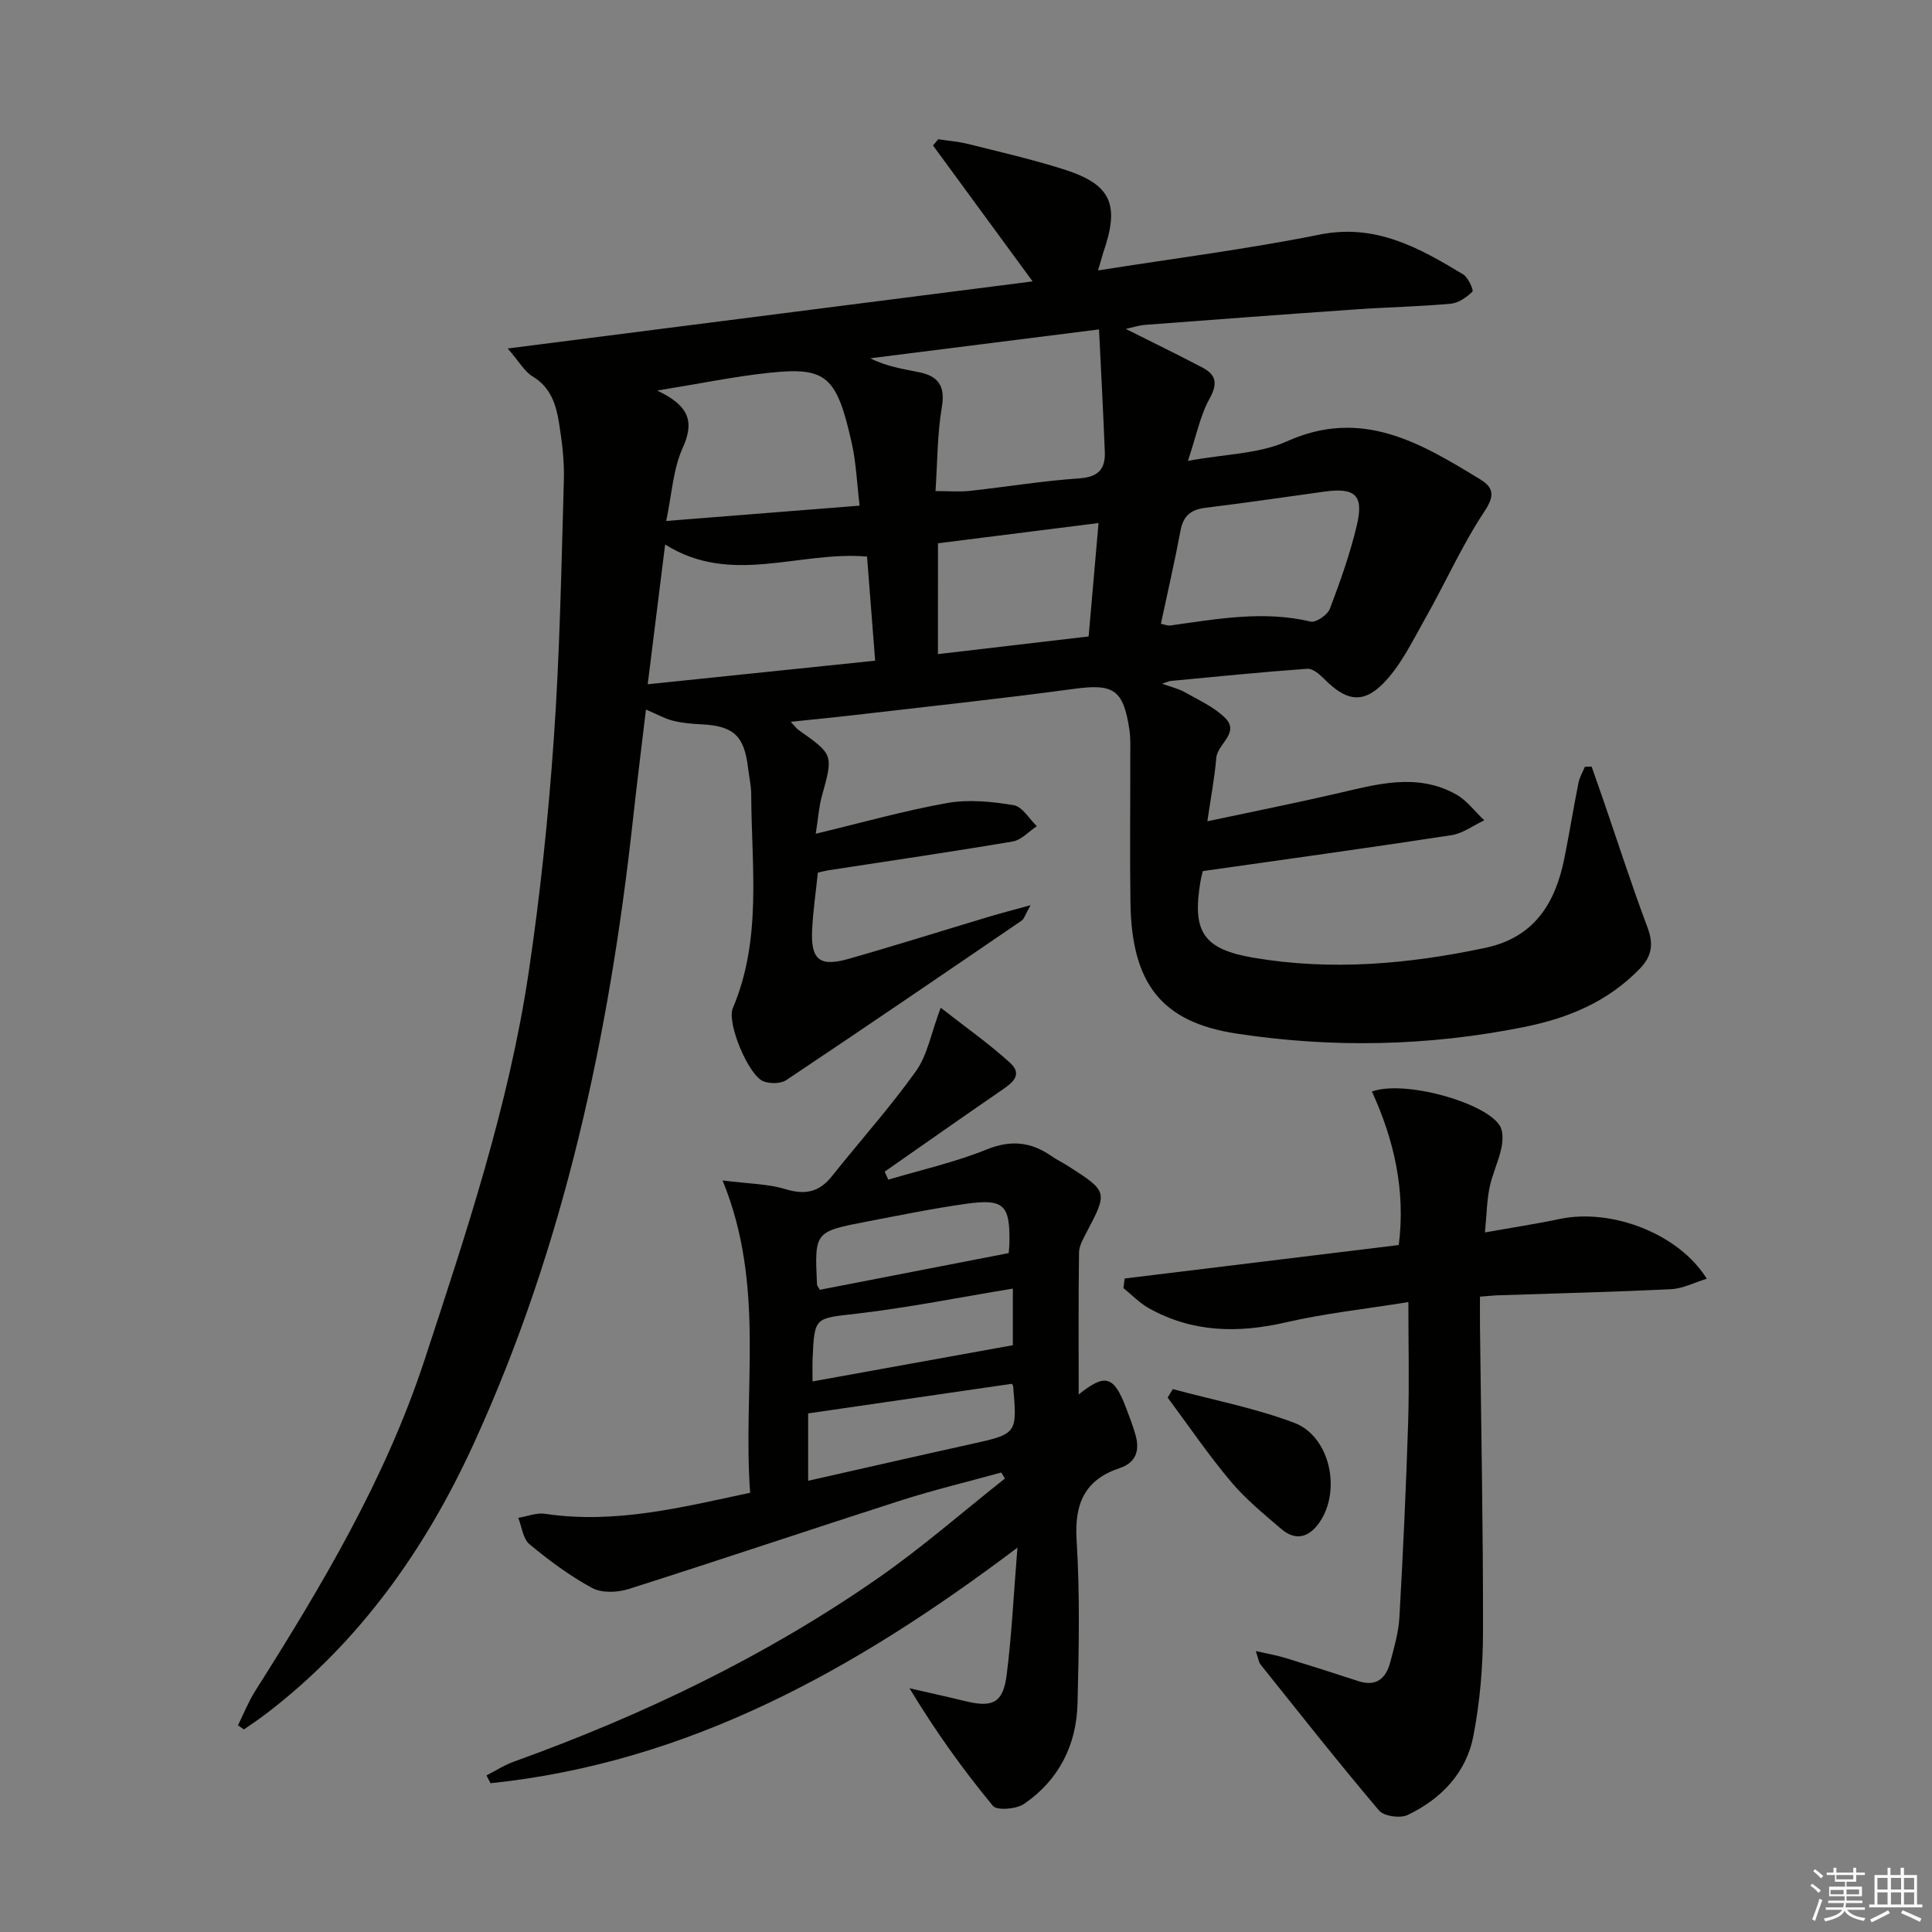
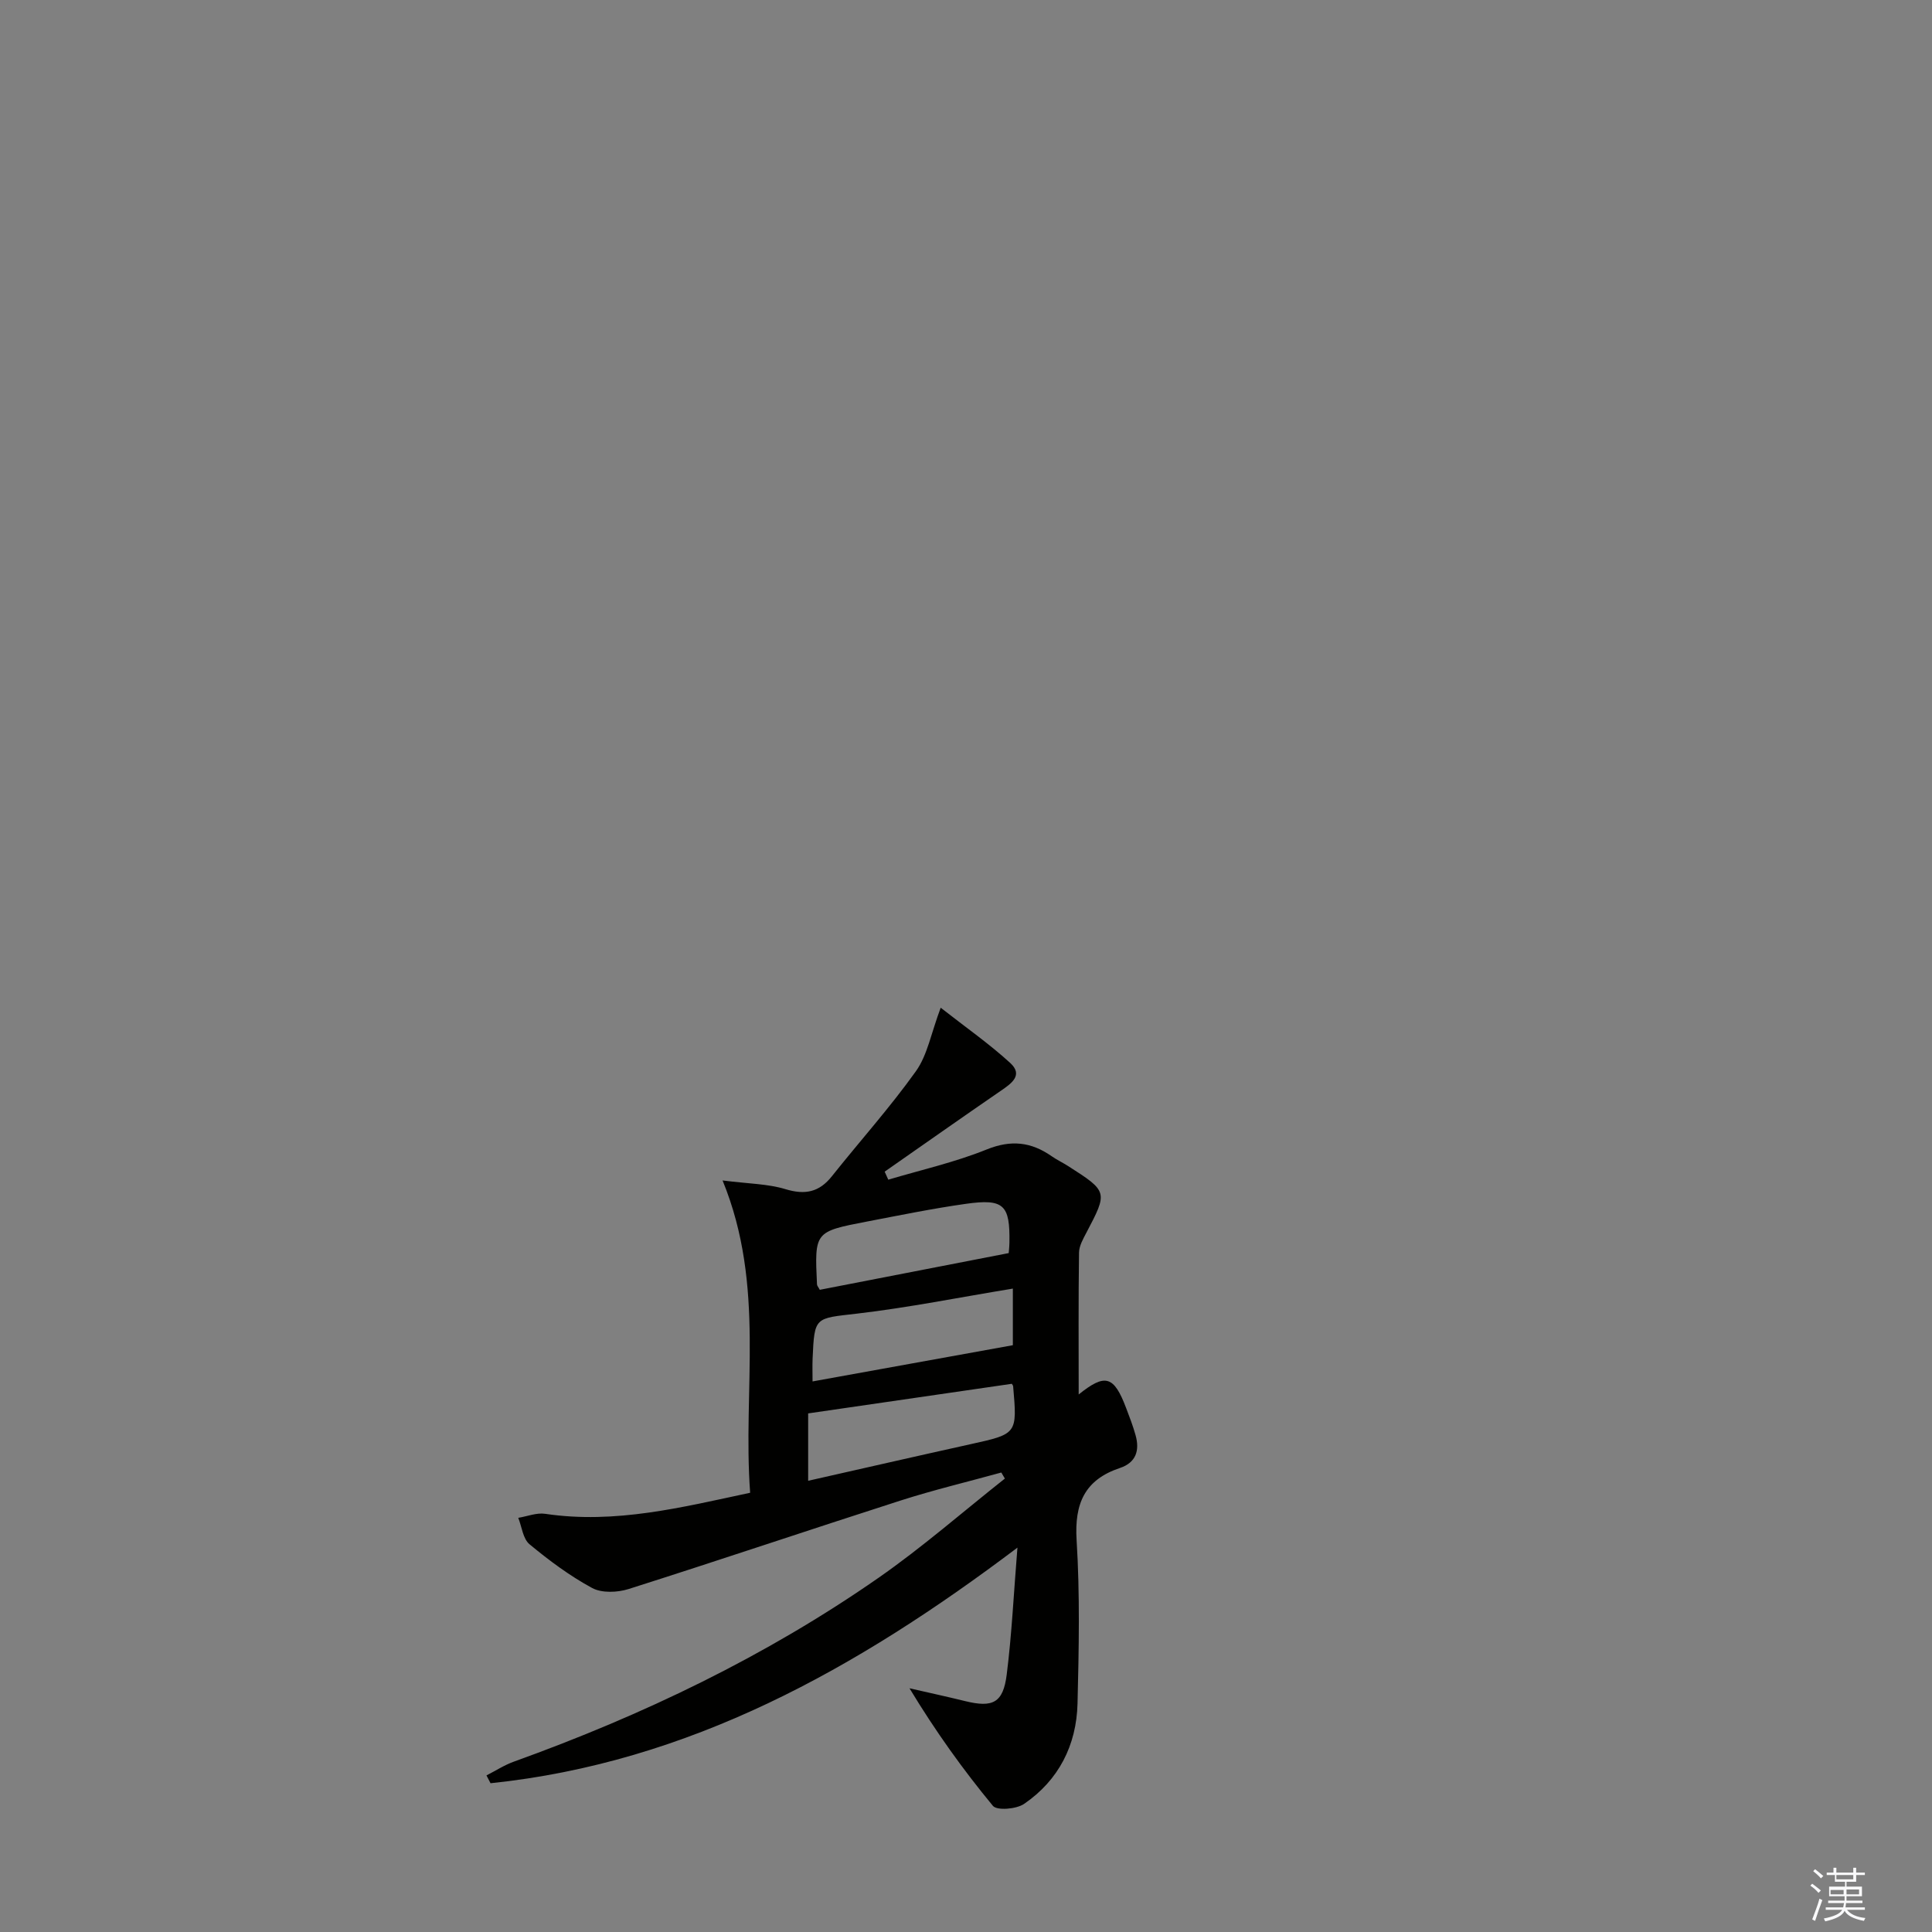
<svg xmlns="http://www.w3.org/2000/svg" enable-background="new 0 0 400 400" viewBox="0 0 400 400">
  <rect x="0" y="0" width="400" height="400" fill="#808080" stroke="none" />
  <g fill="#010100">
-     <path d="m227.34 55.99c15.81-2.5 30.95-4.42 45.88-7.42 11.6-2.33 20.6 2.74 29.7 8.23 1.06.64 2.22 3.3 1.93 3.58-1.2 1.17-2.88 2.35-4.48 2.5-6.45.59-12.95.71-19.42 1.16-14.59 1.01-29.18 2.1-43.76 3.21-1.45.11-2.87.59-4.11.85 5.3 2.66 10.64 5.25 15.89 8.01 2.85 1.5 3.17 3.34 1.45 6.44-1.94 3.5-2.72 7.64-4.47 12.87 7.78-1.44 14.71-1.44 20.48-4.04 15.5-6.98 27.62.3 39.93 7.8 2.88 1.75 3.18 3.39.95 6.75-4.65 7.01-8.08 14.81-12.25 22.15-2.66 4.7-5.08 9.83-8.81 13.55-4.26 4.24-7.75 3.31-12.04-1.02-.96-.97-2.41-2.23-3.55-2.15-9.44.68-18.85 1.63-28.27 2.52-.4.04-.79.25-1.79.58 1.93.7 3.41 1.02 4.66 1.73 2.85 1.62 5.98 3.02 8.29 5.25 3.3 3.18-1.48 5.43-1.73 8.36-.36 4.23-1.17 8.43-1.85 13.14 9.38-2 18.1-3.74 26.77-5.74 8.29-1.92 16.59-4.36 24.71.16 2.25 1.25 3.91 3.56 5.85 5.38-2.27 1.06-4.44 2.72-6.81 3.08-16.88 2.59-33.8 4.92-51.45 7.43.01-.06-.3 1.02-.49 2.11-1.77 10.43.54 14.06 10.99 15.83 16.11 2.74 32.1 1.32 47.99-2.05 10.12-2.15 14.48-9.22 16.35-18.52 1.05-5.21 1.89-10.45 2.93-15.66.23-1.15.87-2.21 1.32-3.31.47-.01.93-.03 1.4-.04.82 2.35 1.65 4.7 2.46 7.05 3.01 8.75 5.84 17.56 9.09 26.21 1.29 3.43.97 5.95-1.56 8.57-6.63 6.86-14.81 10.26-24.05 12.11-19.78 3.96-39.59 4.37-59.47 1.34-15.39-2.35-21.69-10.21-21.95-27-.15-10-.02-20-.04-29.99 0-2 .11-4.03-.19-5.99-1.25-8.34-3.35-9.49-11.53-8.38-15.14 2.05-30.35 3.66-45.53 5.43-4.08.48-8.17.87-13.04 1.38.84.9 1.16 1.37 1.59 1.68 7.28 5.13 7.23 5.11 4.84 13.74-.6 2.17-.74 4.47-1.26 7.76 9.67-2.32 18.39-4.8 27.26-6.37 4.43-.78 9.22-.29 13.71.45 1.8.3 3.22 2.83 4.81 4.35-1.66 1.09-3.2 2.86-5 3.17-12.72 2.16-25.5 4.01-38.26 5.98-.63.1-1.26.28-2.08.47-.42 4.05-1.01 7.98-1.19 11.94-.28 6.1 1.57 7.61 7.52 5.92 9.74-2.77 19.4-5.82 29.1-8.73 2.44-.73 4.91-1.37 8.61-2.39-1.12 1.96-1.32 2.84-1.87 3.21-16.2 11.06-32.41 22.12-48.72 33.01-1.14.76-3.29.76-4.67.27-3.09-1.12-7.69-12.09-6.39-15.16 6.09-14.37 3.86-29.42 3.81-44.29-.01-1.81-.44-3.62-.65-5.43-.77-6.66-3-8.72-9.58-9.05-1.98-.1-4-.26-5.92-.74-1.71-.43-3.3-1.33-5.64-2.32-.92 7.72-1.85 15.09-2.66 22.47-4.9 44.78-14.2 88.51-33.06 129.65-10 21.83-23.74 41.21-43.17 55.97-1.41 1.07-2.9 2.04-4.35 3.06-.41-.29-.82-.57-1.23-.86 1.17-2.36 2.15-4.85 3.55-7.07 13.8-21.8 26.97-43.88 35.09-68.61 8.65-26.35 17.44-52.67 21.54-80.18 2.4-16.08 4.09-32.31 5.22-48.54 1.24-17.74 1.56-35.56 2.07-53.35.12-3.96-.37-7.98-1-11.9-.61-3.77-1.71-7.36-5.46-9.61-1.65-.99-2.71-2.96-5.16-5.79 37.26-4.76 72.87-9.32 108.67-13.89-7.12-9.71-13.87-18.93-20.62-28.14.36-.43.72-.86 1.08-1.29 2.06.32 4.15.47 6.16.97 6.59 1.65 13.23 3.18 19.7 5.22 9.99 3.15 11.8 7.24 8.28 17.36-.3.96-.54 1.92-1.05 3.61zm-33.65 45.68c2.81 0 4.95.19 7.04-.03 7.58-.83 15.13-2.08 22.73-2.6 3.92-.27 5.42-1.92 5.28-5.47-.33-8.36-.78-16.71-1.2-25.37-16.55 2.09-31.96 4.04-47.36 5.98 3.4 1.72 6.8 2.2 10.17 2.9 3.84.79 5.39 2.77 4.66 7.11-.96 5.65-.92 11.46-1.32 17.48zm-59.59 40c15.96-1.65 31.23-3.24 47.09-4.88-.58-7.44-1.13-14.48-1.68-21.56-14.15-1.2-28.12 6.11-41.8-2.5-1.24 10-2.37 19-3.61 28.94zm43.87-36.98c-.56-4.66-.71-8.83-1.6-12.84-3.12-13.99-5.26-15.91-16.99-14.68-7.27.76-14.47 2.26-23.32 3.69 6.7 3.16 7.73 6.49 5.27 11.91-1.98 4.39-2.23 9.56-3.4 15.09 13.5-1.07 26.46-2.1 40.04-3.17zm62.38 24.46c.94.19 1.43.42 1.89.36 9.67-1.35 19.29-3.14 29.11-.82 1.1.26 3.5-1.38 3.98-2.64 2.16-5.68 4.21-11.45 5.6-17.35 1.46-6.18-.37-7.79-6.7-6.92-8.19 1.12-16.37 2.35-24.58 3.34-3.05.37-4.66 1.62-5.24 4.74-1.18 6.32-2.63 12.59-4.06 19.29zm-46.16 6.28c10.76-1.26 20.77-2.44 31.2-3.66.69-7.86 1.35-15.53 2.05-23.48-11.5 1.45-22.43 2.83-33.24 4.19-.01 7.54-.01 14.79-.01 22.95z" />
    <path d="m207.31 304.87c-6.96 1.92-13.99 3.6-20.86 5.8-18.79 6.03-37.49 12.35-56.3 18.32-2.31.73-5.55.87-7.55-.21-4.62-2.5-8.92-5.7-12.97-9.06-1.36-1.13-1.59-3.61-2.33-5.47 1.86-.3 3.8-1.1 5.58-.83 14.51 2.16 28.35-1.36 42.43-4.36-1.59-21.37 3.26-42.78-5.71-64.66 5.39.69 9.37.69 13.01 1.8 4.08 1.24 7 .64 9.64-2.69 5.78-7.27 12.01-14.2 17.39-21.74 2.38-3.34 3.13-7.84 5.12-13.13 5.21 4.08 10.06 7.47 14.39 11.43 2.75 2.52.28 4.25-1.95 5.77-8.05 5.53-16.03 11.15-24.04 16.74.25.55.5 1.11.75 1.66 6.81-2.03 13.8-3.6 20.36-6.25 5.07-2.05 9.22-1.57 13.46 1.39 1.09.76 2.31 1.33 3.43 2.05 8.22 5.26 8.21 5.32 3.79 13.74-.69 1.31-1.53 2.77-1.55 4.17-.14 9.73-.07 19.47-.07 29.37 5.5-4.42 7.29-3.88 9.82 2.8.71 1.86 1.43 3.73 1.96 5.64.88 3.14.1 5.67-3.24 6.78-7.3 2.44-9.44 7.37-8.97 14.94.7 11.25.47 22.57.19 33.85-.22 8.6-3.89 15.85-11.07 20.76-1.6 1.09-5.61 1.42-6.45.4-6.18-7.48-11.85-15.38-17.27-24.34 3.85.88 7.71 1.72 11.54 2.66 5.71 1.4 7.85.37 8.59-5.5 1.05-8.31 1.44-16.7 2.22-26.28-33.33 25.16-67.97 44.49-109.09 48.78-.28-.54-.56-1.08-.84-1.62 1.89-.96 3.69-2.14 5.67-2.85 26.71-9.62 52.15-21.81 75.48-38.05 9.09-6.33 17.47-13.67 26.18-20.56-.25-.41-.49-.83-.74-1.25zm2.18-18.37c-14.15 2.06-28.02 4.07-42.17 6.13v13.95c11.3-2.55 22.42-5.1 33.55-7.56 9.74-2.15 9.75-2.11 8.89-12.01-.01-.14-.15-.29-.27-.51zm.21-19.71c-11.11 1.82-21.63 3.94-32.25 5.18-8.76 1.02-8.82.56-9.21 9.31-.06 1.45-.01 2.91-.01 4.73 14.02-2.54 27.55-4.98 41.47-7.5 0-3.26 0-7.34 0-11.72zm-.86-7.35c.01-.2.13-1.17.15-2.15.14-7.84-1.15-9.16-9.01-8.05-6.88.97-13.71 2.37-20.54 3.68-10.8 2.08-10.8 2.11-10.29 12.99.01.3.29.58.58 1.13 12.71-2.46 25.5-4.95 39.11-7.6z" />
-     <path d="m260 341.84c2.53.58 4.35.88 6.09 1.41 5.06 1.55 10.1 3.15 15.12 4.8 3.77 1.24 5.74-.57 6.63-3.92.8-3.03 1.71-6.12 1.89-9.23.76-13.43 1.38-26.87 1.81-40.32.25-7.95.05-15.92.05-25-9.19 1.48-17.36 2.35-25.31 4.19-9.95 2.3-19.43 2.13-28.46-2.94-1.92-1.08-3.49-2.75-5.23-4.15.09-.66.17-1.32.26-1.98 18.88-2.31 37.76-4.61 56.75-6.93 1.44-11.28-.98-21.79-5.56-31.78 6.72-2.44 23.47 2.24 26.47 7.06.74 1.2.65 3.2.32 4.71-.59 2.74-1.86 5.34-2.43 8.08-.56 2.75-.6 5.6-.96 9.32 5.27-.94 10.42-1.72 15.51-2.79 10.71-2.24 24.62 3.03 30.42 12.38-2.62.8-4.96 2.04-7.36 2.16-11.96.58-23.93.87-35.89 1.27-.98.03-1.96.15-3.71.28 0 2.01-.02 3.95 0 5.88.24 21.13.67 42.26.63 63.4-.01 7.26-.62 14.63-2.01 21.75-1.48 7.58-6.68 12.98-13.58 16.28-1.55.74-4.93.27-5.95-.94-8.39-9.9-16.42-20.09-24.53-30.23-.37-.45-.42-1.16-.97-2.76z" />
-     <path d="m242.82 287.6c8.39 2.26 17.02 3.92 25.12 6.97 7.39 2.78 9.8 13.92 5.3 20.54-2.15 3.16-4.93 4.05-7.99 1.43-3.64-3.12-7.41-6.21-10.47-9.86-4.64-5.53-8.72-11.53-13.03-17.33.35-.59.71-1.17 1.07-1.75z" />
  </g>
  <path d="m374.8 390.4.4-.4c.7.5 1.3 1 1.8 1.4l-.5.5c-.5-.6-1.1-1.1-1.7-1.5zm1 7.3-.6-.3c.5-1.4 1.1-2.8 1.5-4.3.2.1.4.2.6.3-.5 1.3-1 2.8-1.5 4.3zm-.4-10.3.4-.4c.4.3 1 .8 1.7 1.4l-.5.5c-.4-.5-1-1-1.6-1.5zm2.5.3h1.7v-1h.6v1h3.5v-1h.6v1h1.8v.5h-1.8v1.4h-2v1h3.2v2h-3.2v.9h3.3v.5h-3.4c0 .3-.1.6-.1.9h4v.5h-3.7c.7.9 1.9 1.5 3.8 1.7-.1.2-.2.4-.3.6-2.1-.4-3.5-1.1-4-2.1-.4 1-1.8 1.7-4 2.2-.1-.2-.2-.4-.3-.6 2.1-.4 3.4-1 3.8-1.8h-3.4v-.5h3.6c.1-.3.1-.6.2-.9h-3.3v-.5h3.4c0-.3 0-.6 0-.9h-3.2v-2h3.3v-1h-2.1v-1.4h-1.7v-.5zm1.1 3.5v1h2.7c0-.3 0-.4 0-.4 0-.1 0-.2 0-.2 0-.1 0-.2 0-.3h-2.7zm1.2-3v.9h3.5v-.9zm4.7 3h-2.6v.6.4h2.6z" fill="#fafafb" />
-   <path d="m393.6 386.7h.6v1.5h2.7v6.1h1.1v.6h-11v-.6h1.1v-6.1h2.7v-1.5h.6v1.5h2.1v-1.5zm-2.7 8.8.4.6c-1.2.6-2.5 1.3-3.8 1.9-.1-.2-.2-.4-.3-.6 1.2-.6 2.5-1.2 3.7-1.9zm-2.2-6.7v2.4h2.1v-2.4zm0 3v2.5h2.1v-2.5zm2.8-3v2.4h2.1v-2.4zm0 3v2.5h2.1v-2.5zm6 6.1c-1.4-.7-2.7-1.3-3.9-1.8l.3-.6c1.5.6 2.7 1.2 3.9 1.7zm-1.2-9.1h-2.1v2.4h2.1zm-2.1 3v2.5h2.1v-2.5z" fill="#fafafb" />
</svg>